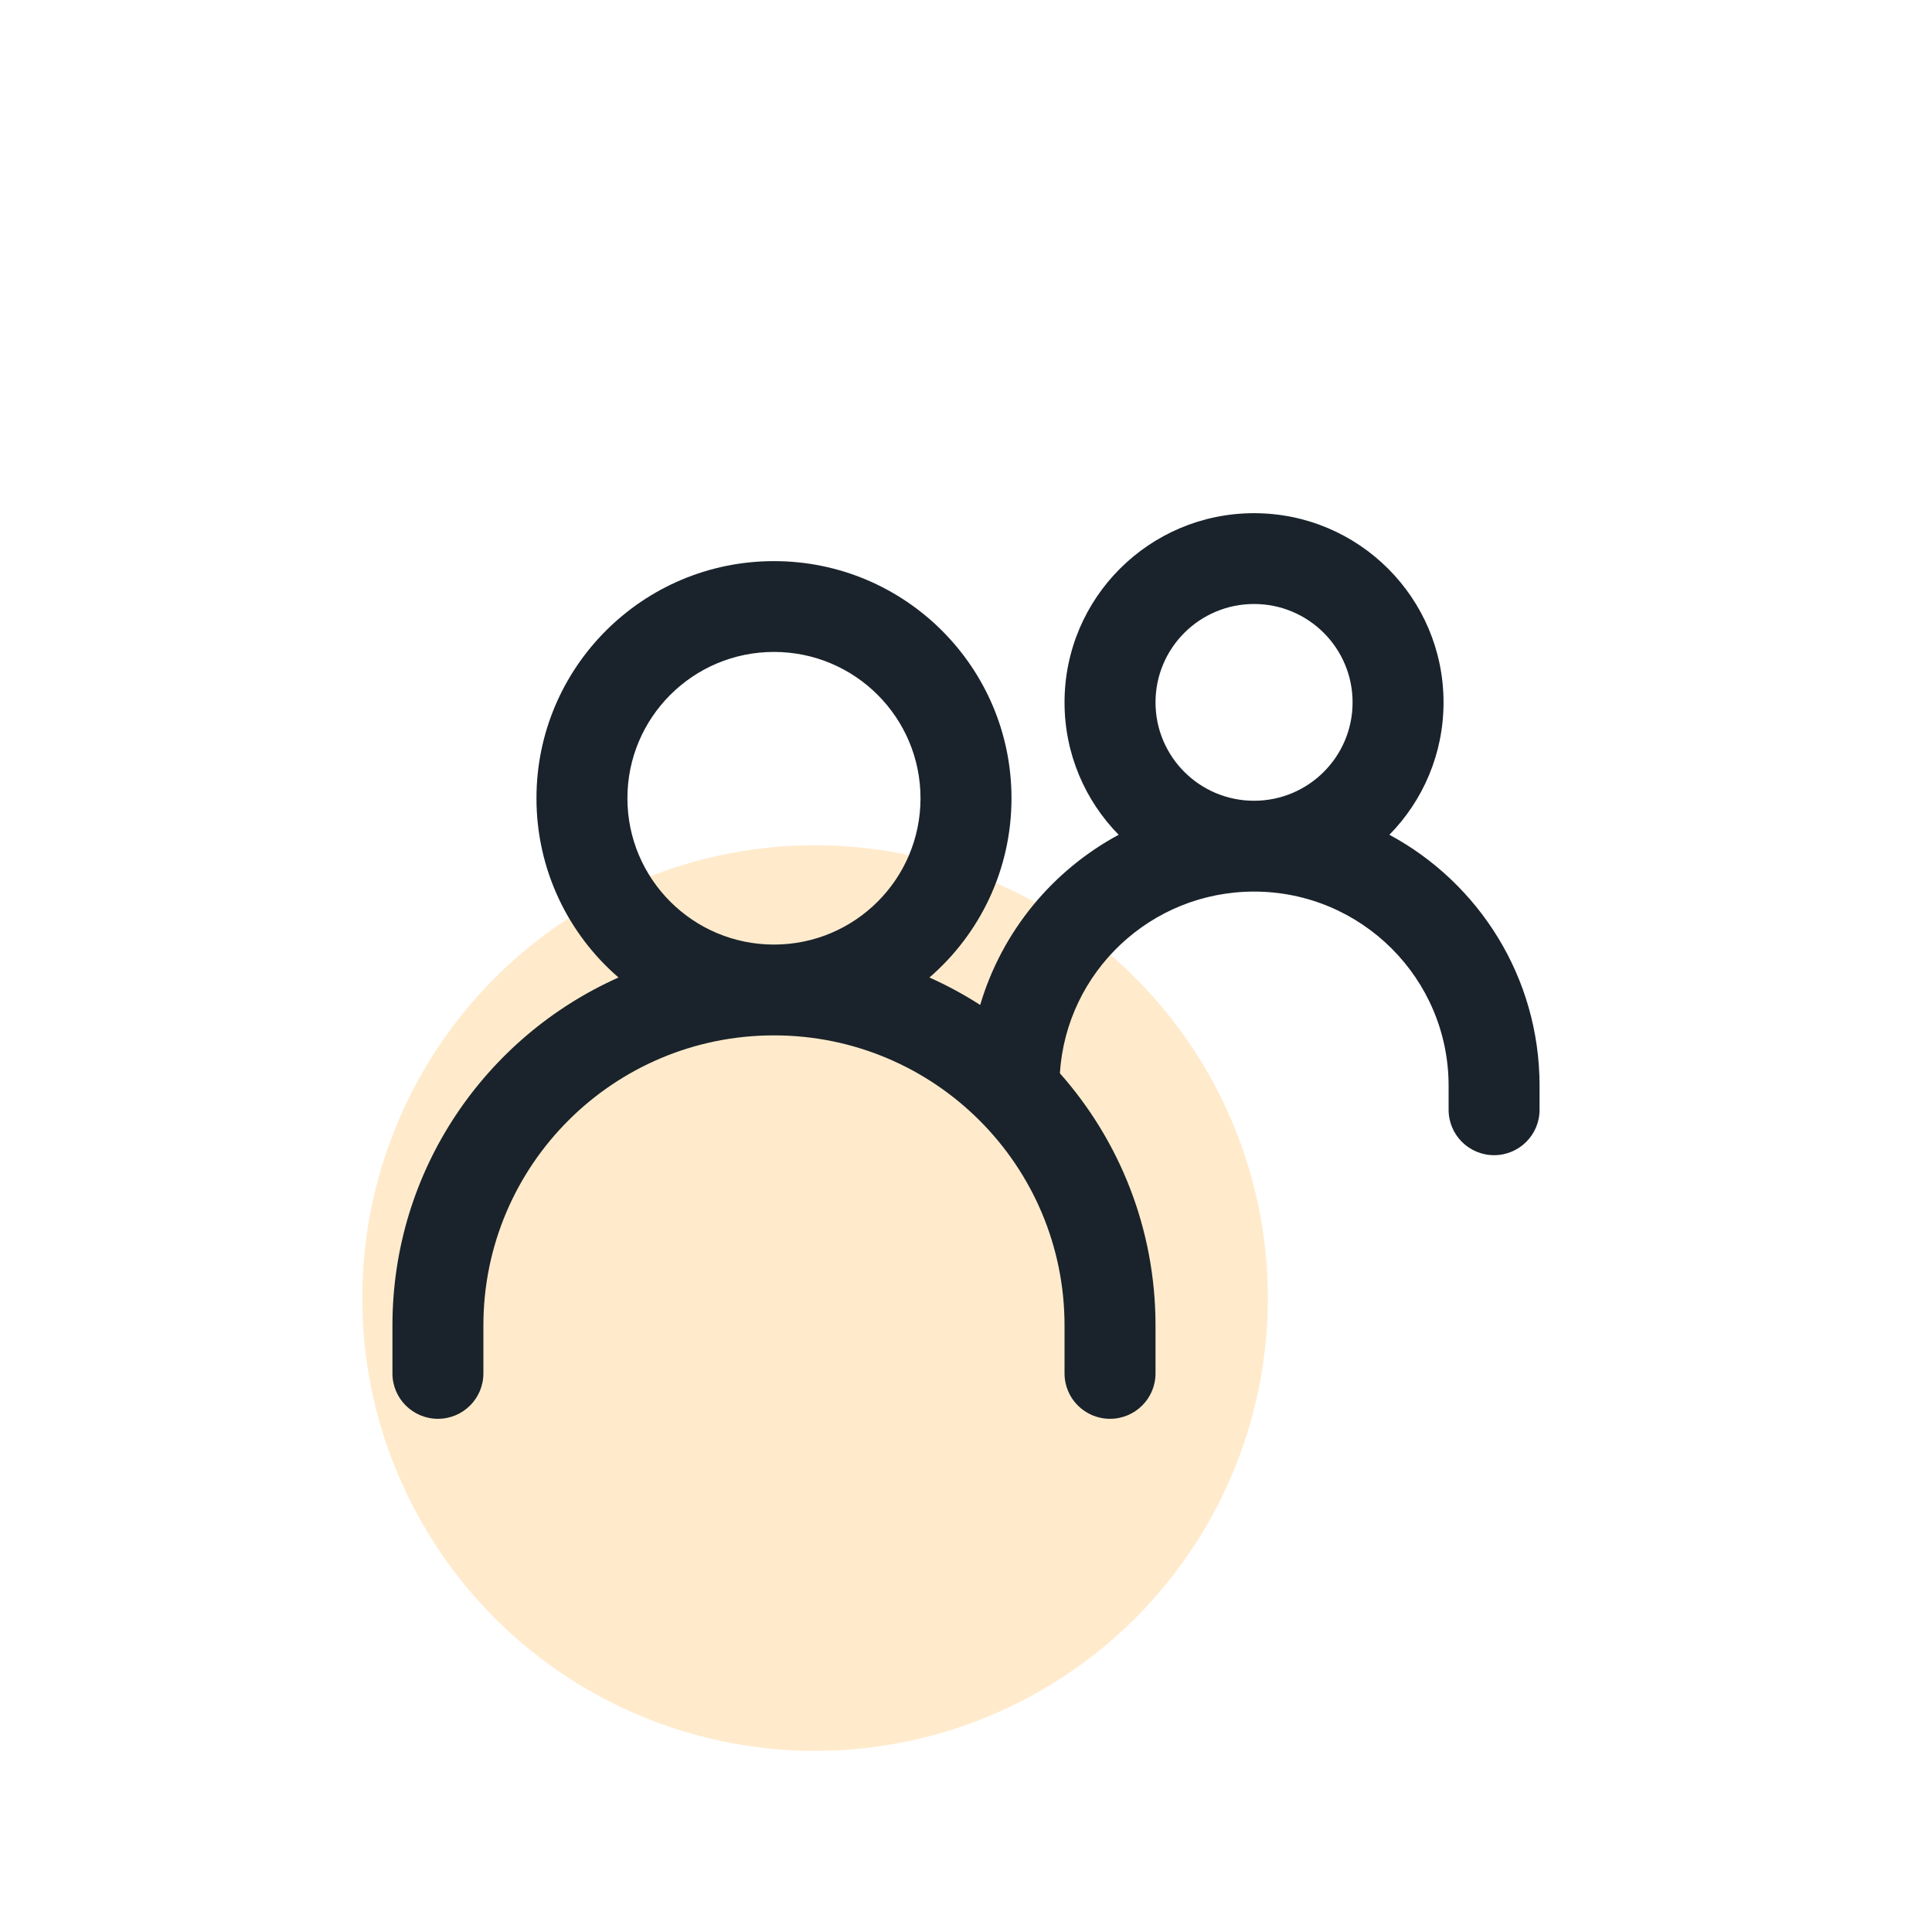
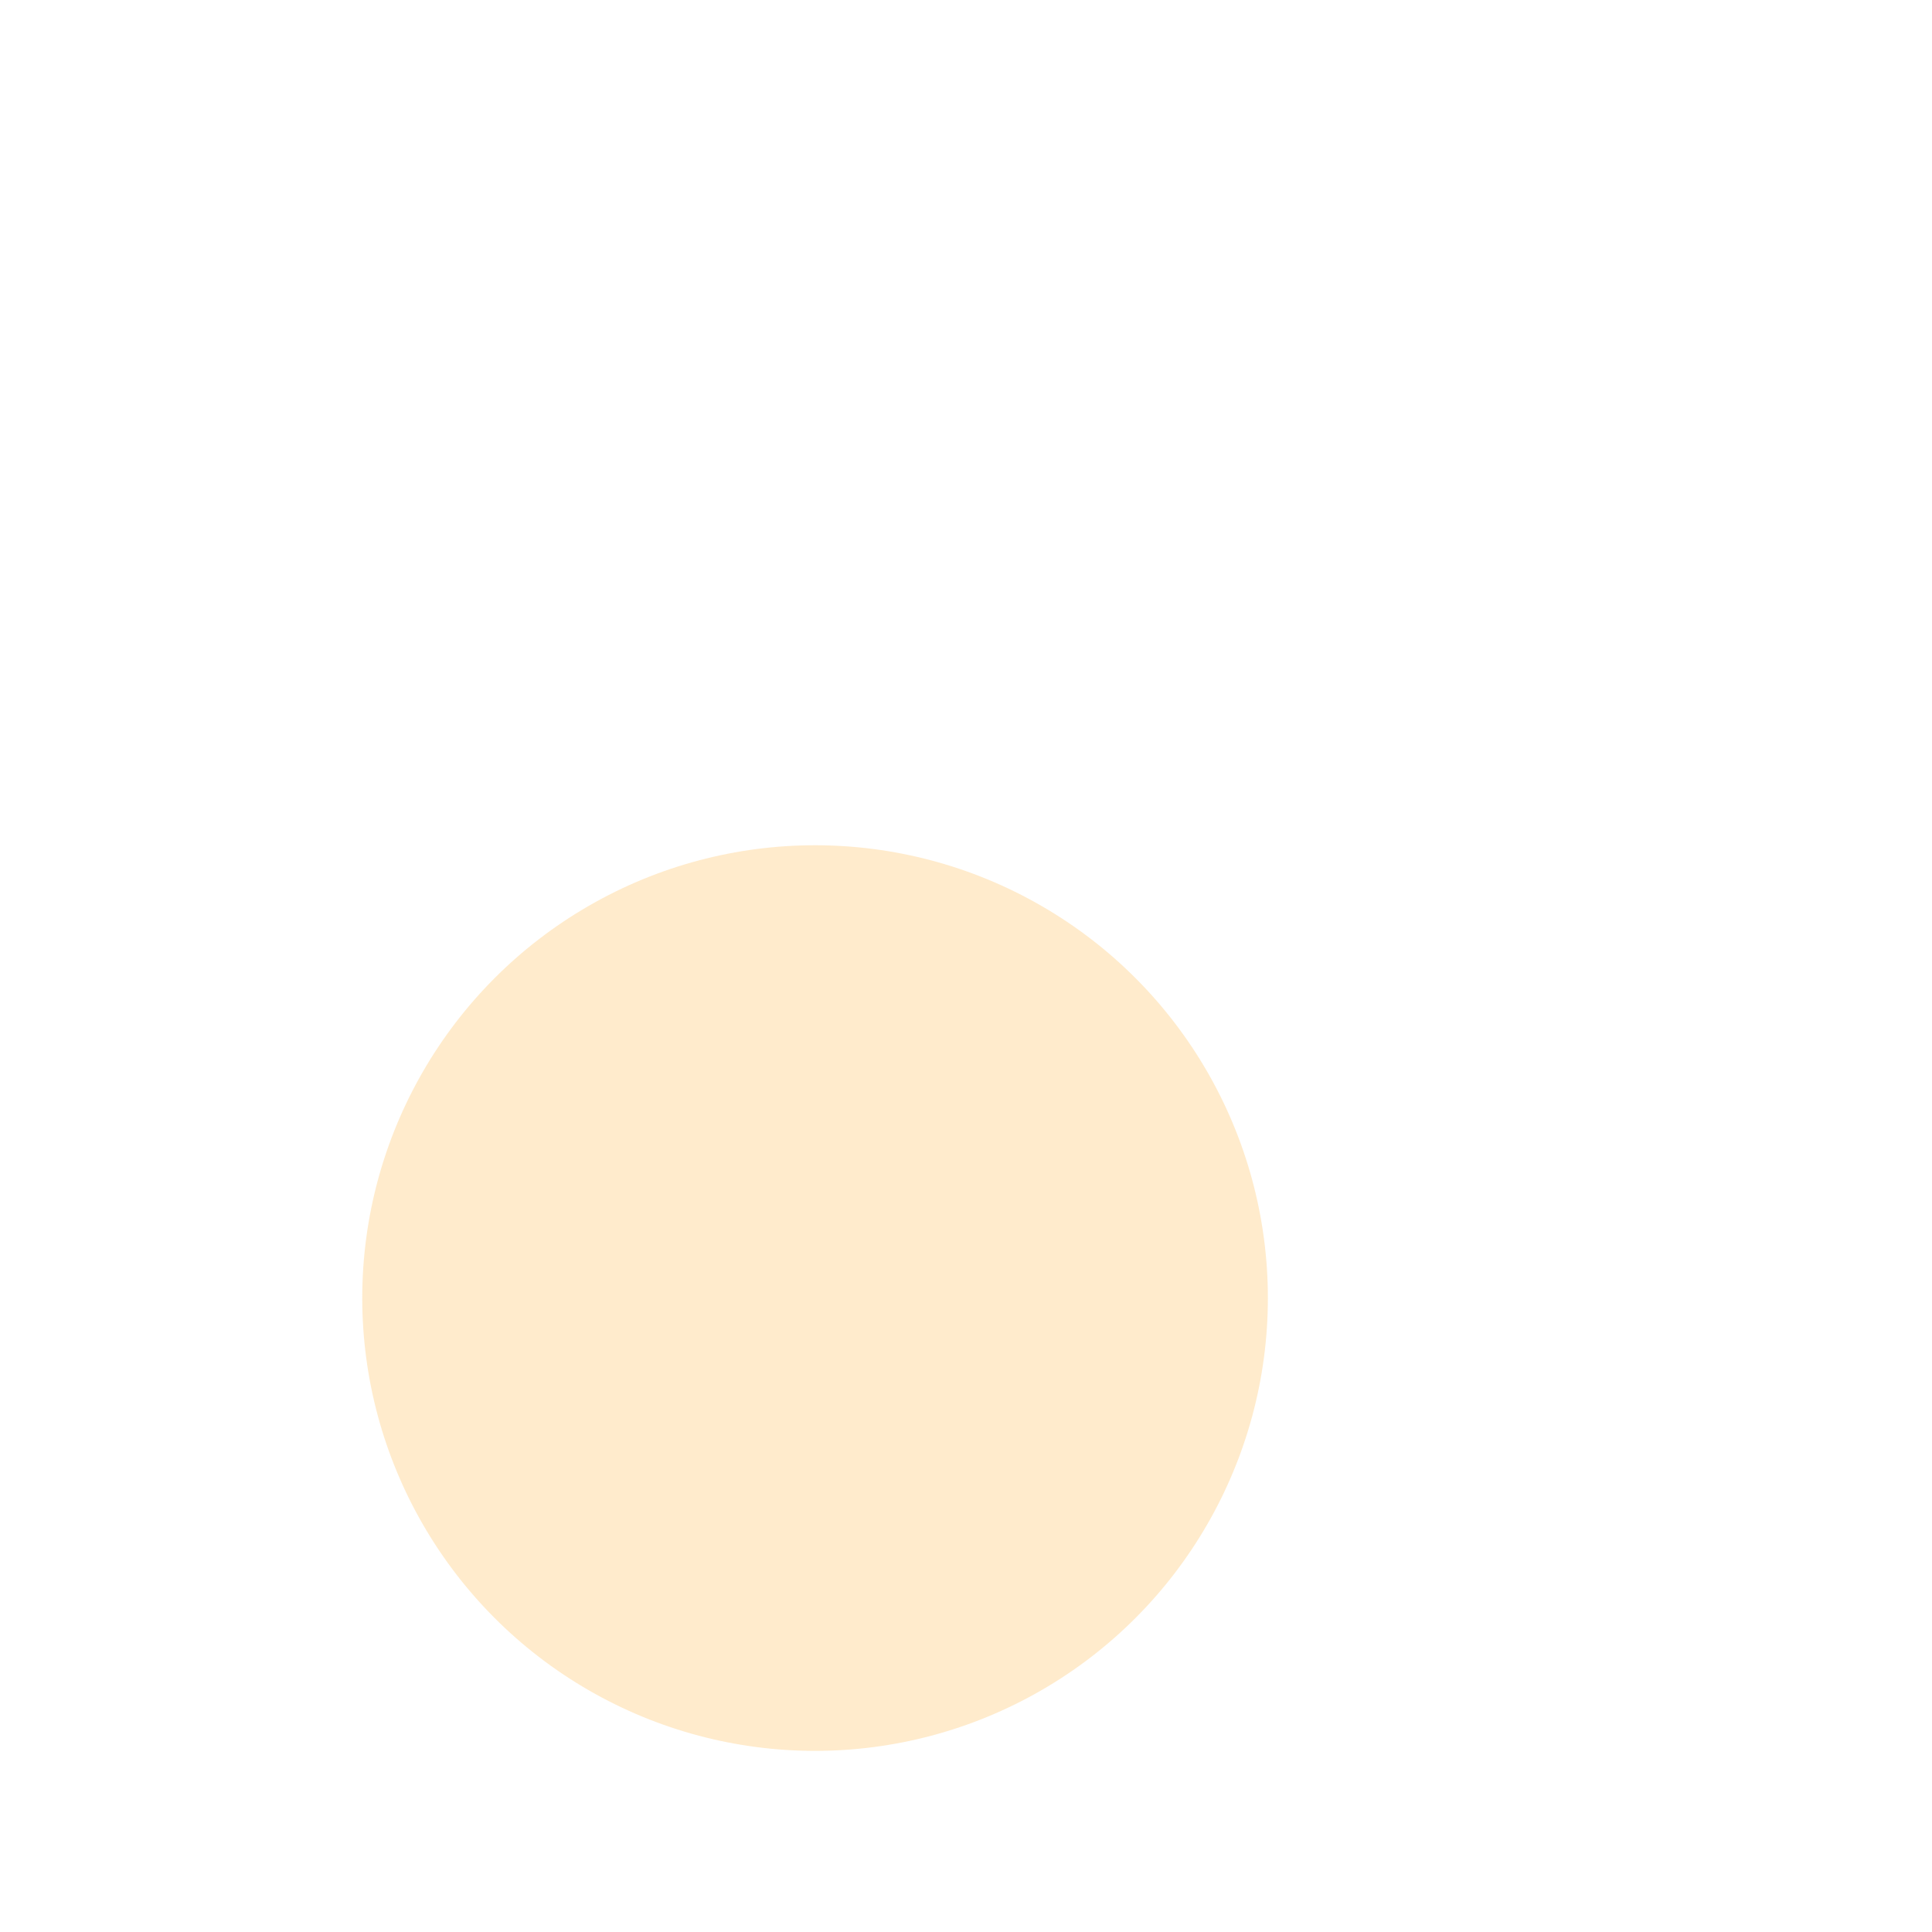
<svg xmlns="http://www.w3.org/2000/svg" width="64" height="64" viewBox="0 0 64 64" fill="none">
  <circle opacity="0.3" cx="27" cy="43" r="15" fill="#FFBB54" />
-   <path fill-rule="evenodd" clip-rule="evenodd" d="M35.264 23.267C35.264 19.806 38.075 17 41.542 17C45.009 17 47.819 19.806 47.819 23.267C47.819 24.975 47.136 26.523 46.026 27.653C48.988 29.248 51 32.374 51 35.969V36.763C51 37.594 50.325 38.267 49.493 38.267C48.661 38.267 47.987 37.594 47.987 36.763V35.969C47.987 32.416 45.101 29.535 41.542 29.535C38.123 29.535 35.325 32.193 35.11 35.553C37.081 37.778 38.278 40.704 38.278 43.908V45.496C38.278 46.327 37.603 47 36.771 47C35.939 47 35.264 46.327 35.264 45.496V43.908C35.264 38.601 30.955 34.298 25.639 34.298C20.323 34.298 16.013 38.601 16.013 43.908V45.496C16.013 46.327 15.339 47 14.507 47C13.675 47 13 46.327 13 45.496V43.908C13 38.77 16.075 34.35 20.489 32.381C18.824 30.941 17.771 28.815 17.771 26.443C17.771 22.105 21.294 18.588 25.639 18.588C29.984 18.588 33.507 22.105 33.507 26.443C33.507 28.815 32.454 30.941 30.789 32.381C31.374 32.642 31.936 32.947 32.47 33.29C33.189 30.858 34.863 28.835 37.057 27.653C35.948 26.523 35.264 24.975 35.264 23.267ZM41.542 20.008C39.739 20.008 38.278 21.468 38.278 23.267C38.278 25.067 39.739 26.526 41.542 26.526C43.345 26.526 44.806 25.067 44.806 23.267C44.806 21.468 43.345 20.008 41.542 20.008ZM25.639 21.596C22.958 21.596 20.784 23.766 20.784 26.443C20.784 29.12 22.958 31.29 25.639 31.29C28.32 31.29 30.493 29.12 30.493 26.443C30.493 23.766 28.32 21.596 25.639 21.596Z" fill="#1A232B" />
</svg>